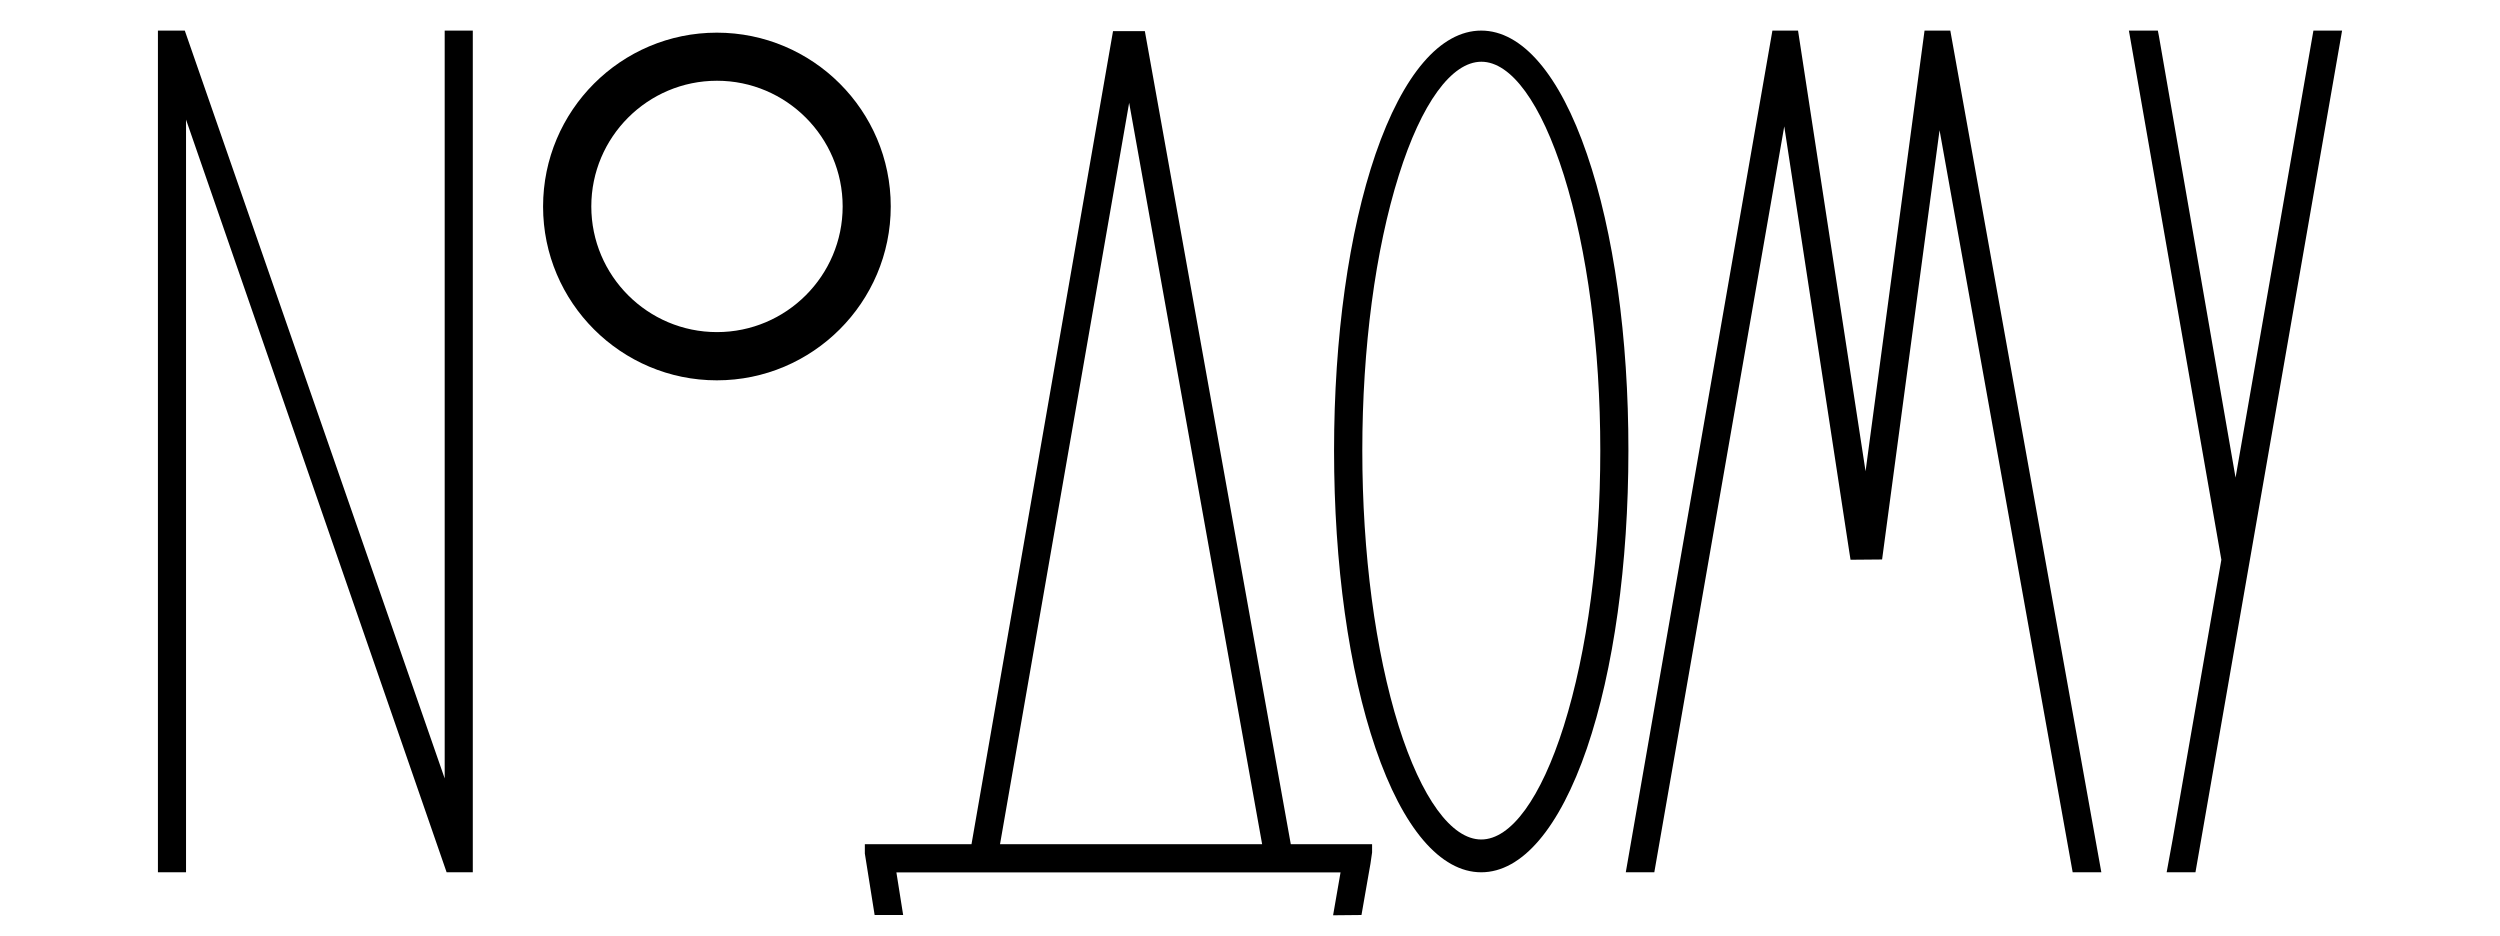
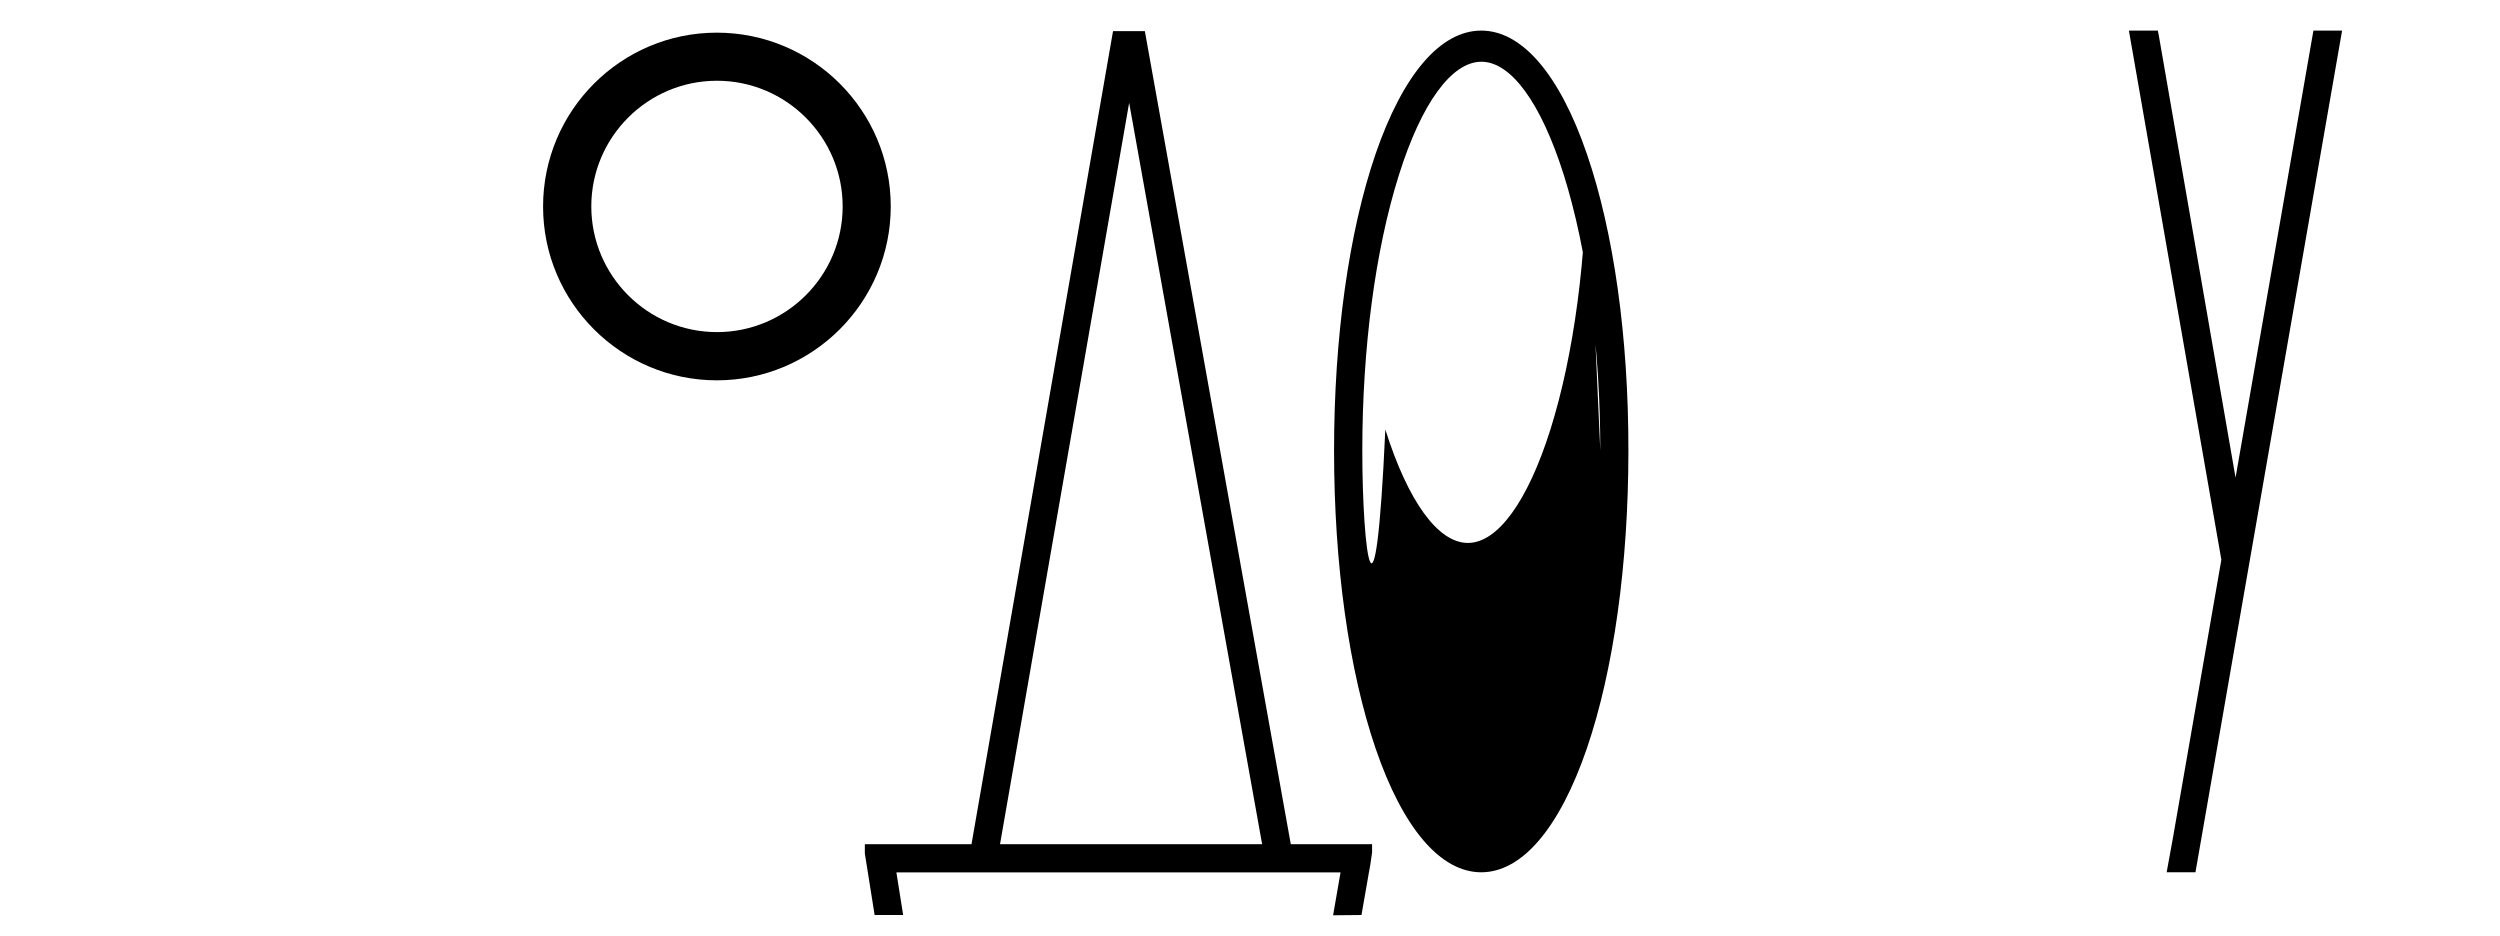
<svg xmlns="http://www.w3.org/2000/svg" id="Слой_1" x="0px" y="0px" viewBox="0 0 1814.2 679.2" style="enable-background:new 0 0 1814.2 679.2;" xml:space="preserve">
  <g id="Layer_1">
    <g>
-       <path d="M1151.6,111.8c-19.8-57.8-47.1-89.6-76.7-89.6c-29.6,0-56.8,31.8-76.7,89.6c-19.4,56.7-30.1,133.1-30.1,215.2    c0,82.4,10.7,159.2,30.1,216c19.8,58,47.1,90,76.7,90s56.8-32,76.7-90c19.4-56.9,30.1-133.6,30.1-216    C1181.8,244.9,1171.1,168.5,1151.6,111.8z M1161.3,327c0,74.5-9.4,145.5-26.5,199.9c-16.5,52.3-38.3,82.3-59.9,82.3    c-21.6,0-43.4-30-59.9-82.3C998,472.5,988.6,401.5,988.6,327s9.4-145.5,26.5-199.8c16.4-52.3,38.3-82.4,59.9-82.4    s43.4,30,59.9,82.4C1151.9,181.5,1161.3,252.5,1161.3,327z" />
-       <polygon points="1396.6,22.2 1353.8,342 1304.8,22.2 1286.2,22.2 1179.8,633 1200.5,633 1294.8,91.7 1342.2,401.8 1342.9,406.2     1365.8,406 1407.5,94.5 1504.1,633 1524.9,633 1415.3,22.2   " />
+       <path d="M1151.6,111.8c-19.8-57.8-47.1-89.6-76.7-89.6c-29.6,0-56.8,31.8-76.7,89.6c-19.4,56.7-30.1,133.1-30.1,215.2    c0,82.4,10.7,159.2,30.1,216c19.8,58,47.1,90,76.7,90s56.8-32,76.7-90c19.4-56.9,30.1-133.6,30.1-216    C1181.8,244.9,1171.1,168.5,1151.6,111.8z c0,74.5-9.4,145.5-26.5,199.9c-16.5,52.3-38.3,82.3-59.9,82.3    c-21.6,0-43.4-30-59.9-82.3C998,472.5,988.6,401.5,988.6,327s9.4-145.5,26.5-199.8c16.4-52.3,38.3-82.4,59.9-82.4    s43.4,30,59.9,82.4C1151.9,181.5,1161.3,252.5,1161.3,327z" />
      <polygon points="1678.8,22.2 1622.3,346.6 1566.7,26.3 1565.9,22.2 1544.9,22.2 1612,406.2 1576.7,608.9 1572.3,633 1593.2,633     1698.6,28 1699.6,22.2   " />
      <path d="M520.2,23.7c-69.6,0-126.1,56.6-126.1,126.2S450.7,276,520.2,276s126.2-56.6,126.2-126.2S589.8,23.7,520.2,23.7z     M611.5,149.8c0,50.3-40.9,91.2-91.2,91.2c-50.3,0-91.2-40.9-91.2-91.2s40.9-91.2,91.2-91.2C570.5,58.6,611.5,99.5,611.5,149.8z" />
-       <polygon points="322.7,564.9 134.9,24.5 134.1,22.2 114.6,22.2 114.6,633 135,633 135,86.8 324.1,633 343.1,633 343.1,22.2     322.7,22.2   " />
      <path d="M831.3,25.4l-0.5-2.8l-23.1,0L705,612.6h-77.4l0,6.8l7.1,44.6h20.7l-4.9-30.9h322.3l-5.4,31.1L988,664l5.4-30.9l1.1-6.2    l1.2-8.3l0-6h-59L831.3,25.4z M725.7,612.6l93.7-538l96.5,538H725.7z" />
    </g>
  </g>
  <g id="Layer_2" />
</svg>